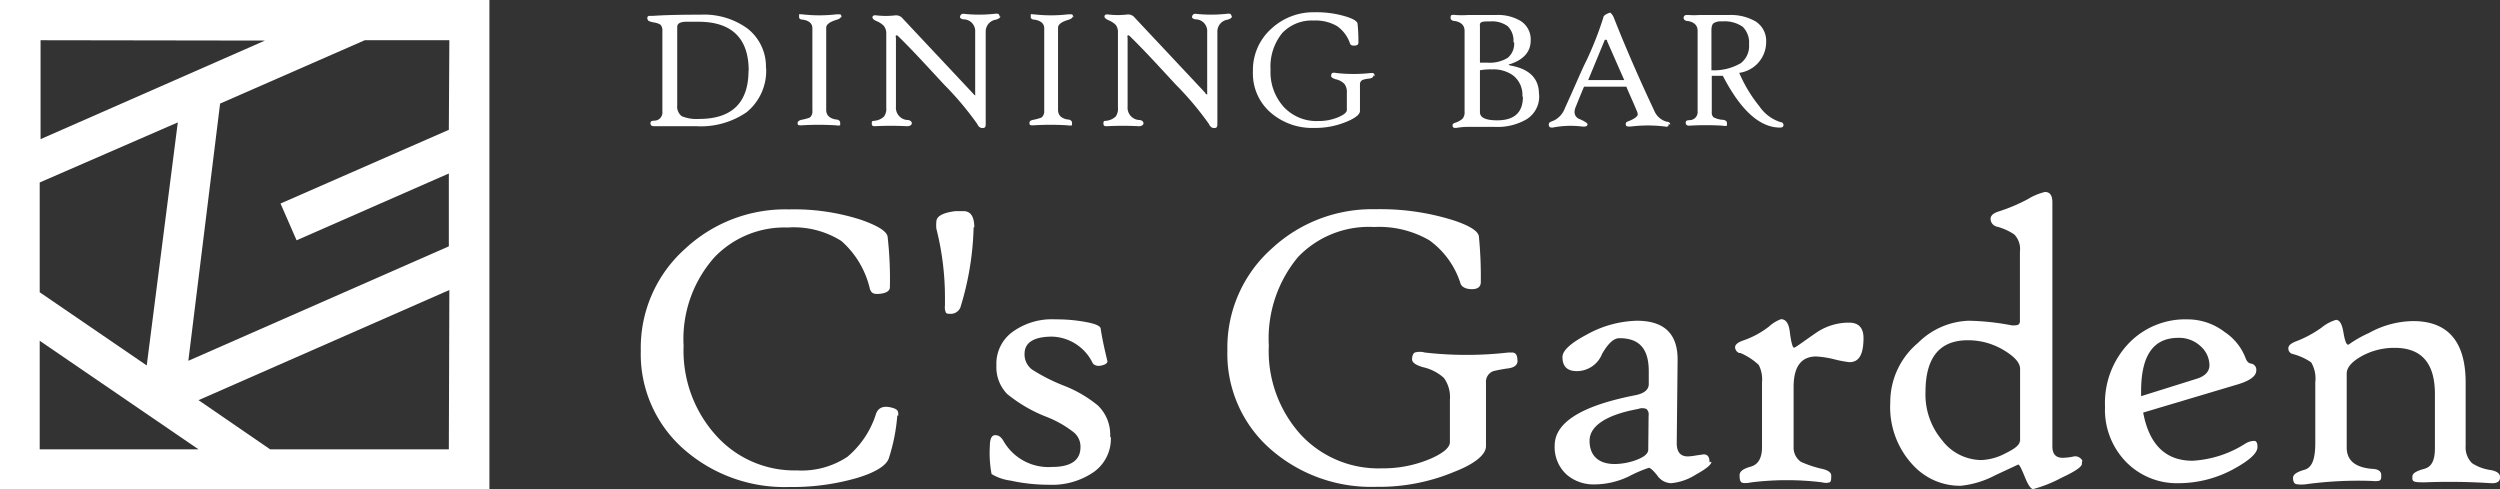
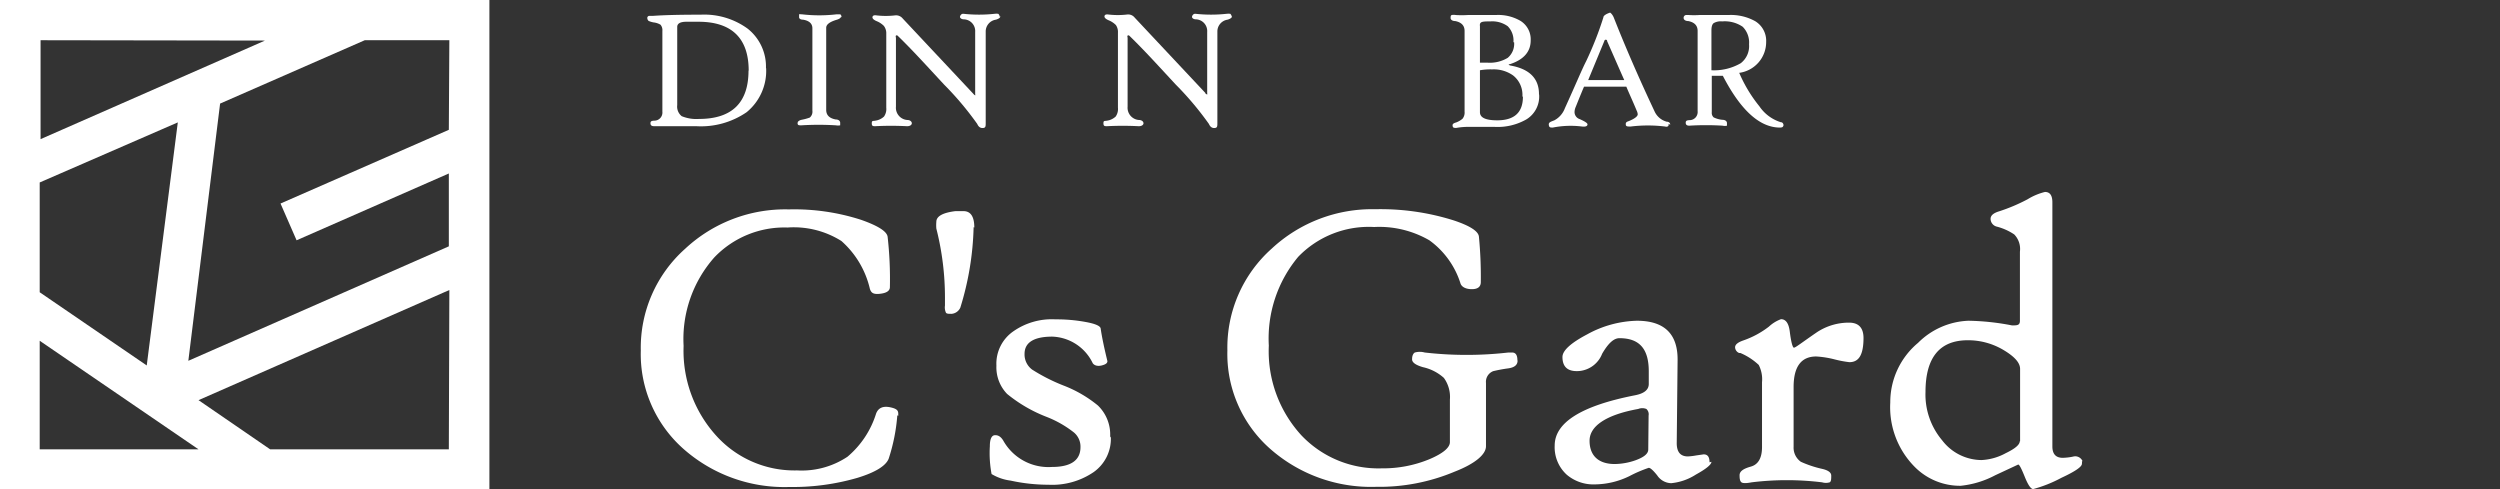
<svg xmlns="http://www.w3.org/2000/svg" viewBox="0 0 144.82 28.35">
  <rect x="0" y="0" width="144.82" height="28.35" fill="#333333" stroke="none" />
  <defs>
    <style>.cls-1{fill:none;}.cls-2{clip-path:url(#clip-path);}.cls-3{fill:#fff;}</style>
    <clipPath id="clip-path" transform="translate(-8.5 -8.5)">
      <rect class="cls-1" width="161.82" height="45.36" />
    </clipPath>
  </defs>
  <g id="レイヤー_2" data-name="レイヤー 2">
    <g id="レイヤー_1-2" data-name="レイヤー 1">
      <g id="白黒印刷_白ver_よこ" data-name="白黒印刷(白ver)：よこ">
        <g class="cls-2">
          <g class="cls-2">
            <path class="cls-3" d="M60.48,32.55a10.63,10.63,0,0,1-.5,2.52c-.16.41-.76.79-1.81,1.11a13.42,13.42,0,0,1-3.94.53,8.83,8.83,0,0,1-6.12-2.19,7.33,7.33,0,0,1-2.49-5.71,7.68,7.68,0,0,1,2.57-5.9,8.5,8.5,0,0,1,6-2.28,12.62,12.62,0,0,1,4.18.6c1,.35,1.52.68,1.55,1a22,22,0,0,1,.13,2.9c0,.22-.2.35-.59.39s-.5-.07-.57-.29a5.29,5.29,0,0,0-1.65-2.77,5.18,5.18,0,0,0-3.12-.78,5.61,5.61,0,0,0-4.24,1.73,7.13,7.13,0,0,0-1.78,5.13A7.32,7.32,0,0,0,50,33.75a6.1,6.1,0,0,0,4.67,2,4.78,4.78,0,0,0,2.92-.79,5.34,5.34,0,0,0,1.66-2.5c.13-.34.41-.46.85-.36s.45.23.43.5" transform="translate(-8.5 -8.5)" />
            <path class="cls-3" d="M64.9,21.66a17,17,0,0,1-.77,4.66.61.61,0,0,1-.51.36c-.16,0-.27,0-.32-.06a.73.73,0,0,1-.06-.42c0-.14,0-.29,0-.46a16.26,16.26,0,0,0-.5-4,2.3,2.3,0,0,1,0-.39c0-.32.37-.53,1.11-.62l.46,0c.42,0,.63.32.63.95" transform="translate(-8.5 -8.5)" />
            <path class="cls-3" d="M72.85,33.85a2.36,2.36,0,0,1-1,2,4.26,4.26,0,0,1-2.61.73,10.29,10.29,0,0,1-2.2-.24,2.82,2.82,0,0,1-1.1-.38,6.55,6.55,0,0,1-.1-1.61c0-.41.1-.63.29-.64s.34.08.48.3a3,3,0,0,0,2.83,1.54c1.1,0,1.65-.39,1.65-1.15a1.07,1.07,0,0,0-.37-.84,6.17,6.17,0,0,0-1.59-.91,8.37,8.37,0,0,1-2.29-1.33,2.22,2.22,0,0,1-.62-1.64,2.28,2.28,0,0,1,1-2A3.88,3.88,0,0,1,69.65,27a9.21,9.21,0,0,1,1.73.15c.56.1.86.23.88.38.06.43.19,1.07.39,1.89,0,.11-.09.19-.33.25s-.43,0-.52-.13A2.7,2.7,0,0,0,69.46,28c-1.07,0-1.61.34-1.61,1a1.09,1.09,0,0,0,.44.91,10.57,10.57,0,0,0,1.81.92,7.22,7.22,0,0,1,2,1.16,2.34,2.34,0,0,1,.71,1.79" transform="translate(-8.5 -8.5)" />
            <path class="cls-3" d="M96.41,29.39c0,.25-.18.4-.55.45A8.55,8.55,0,0,0,95,30a.66.66,0,0,0-.42.68v3.67c0,.46-.6,1-1.81,1.47a11.26,11.26,0,0,1-4.55.88,8.84,8.84,0,0,1-6.13-2.19,7.33,7.33,0,0,1-2.49-5.71,7.68,7.68,0,0,1,2.57-5.9,8.54,8.54,0,0,1,6-2.28,14.08,14.08,0,0,1,4.55.65c.93.31,1.41.62,1.45.93a24.35,24.35,0,0,1,.11,2.64c0,.26-.16.4-.48.41s-.6-.09-.69-.31a4.89,4.89,0,0,0-1.81-2.52,5.8,5.8,0,0,0-3.2-.77,5.68,5.68,0,0,0-4.4,1.73A7.38,7.38,0,0,0,82,28.52a7.21,7.21,0,0,0,1.88,5.19,6.14,6.14,0,0,0,4.67,1.92,7,7,0,0,0,2.73-.52c.81-.34,1.21-.68,1.21-1V31.65a1.88,1.88,0,0,0-.35-1.26,2.67,2.67,0,0,0-1.21-.62q-.66-.19-.63-.48c0-.2.08-.33.16-.37a1.06,1.06,0,0,1,.57,0,21.3,21.3,0,0,0,4.85,0h.21c.21,0,.31.15.31.45" transform="translate(-8.5 -8.5)" />
            <path class="cls-3" d="M107.64,35.25c0,.16-.3.41-.9.74a3.21,3.21,0,0,1-1.43.5,1,1,0,0,1-.81-.45c-.23-.29-.4-.44-.49-.44a7.57,7.57,0,0,0-1.12.48,4.64,4.64,0,0,1-2,.48A2.39,2.39,0,0,1,99.26,36a2.15,2.15,0,0,1-.7-1.69q0-2,4.64-2.91c.53-.1.8-.31.81-.64l0-.75c0-1.28-.52-1.92-1.7-1.92-.33,0-.65.3-1,.9a1.58,1.58,0,0,1-1.3,1q-1,.09-1-.81c0-.37.48-.81,1.43-1.31a6.26,6.26,0,0,1,2.88-.79c1.59,0,2.37.76,2.36,2.27l-.05,4.82c0,.51.21.77.65.77a3.77,3.77,0,0,0,.49-.06l.42-.06c.23,0,.34.15.34.46M104,32.57a.41.41,0,0,0-.13-.38.63.63,0,0,0-.47,0c-1.88.34-2.82,1-2.82,1.84s.49,1.35,1.46,1.35a3.73,3.73,0,0,0,1.21-.22c.49-.18.73-.38.73-.62Z" transform="translate(-8.5 -8.5)" />
            <path class="cls-3" d="M116.45,28.06c0,1-.27,1.42-.82,1.42a6.38,6.38,0,0,1-.85-.16,5.57,5.57,0,0,0-1.07-.17c-.87,0-1.31.59-1.31,1.77v3.46a1,1,0,0,0,.42.87,6.26,6.26,0,0,0,1.23.41c.35.08.53.21.53.39s0,.34-.09.39a.77.77,0,0,1-.44,0,16.76,16.76,0,0,0-4.08,0c-.31.06-.51.06-.59,0s-.11-.18-.11-.41.22-.38.65-.5.65-.5.65-1.13V30.64a1.82,1.82,0,0,0-.19-1,3.6,3.6,0,0,0-1.06-.69l-.07,0a.37.37,0,0,1-.24-.33c0-.16.16-.29.48-.4a5.17,5.17,0,0,0,1.48-.8,2.06,2.06,0,0,1,.7-.43c.28,0,.45.24.51.73s.15.92.24.92.45-.29,1.31-.88a3.35,3.35,0,0,1,1.88-.57q.84,0,.84.9" transform="translate(-8.5 -8.5)" />
            <path class="cls-3" d="M129.1,35.22a.41.41,0,0,1,0,.15c0,.17-.39.44-1.19.81a7.54,7.54,0,0,1-1.63.65c-.14,0-.3-.24-.49-.71s-.31-.71-.38-.71l-1.33.62a5.43,5.43,0,0,1-2,.61,3.69,3.69,0,0,1-2.68-1.11A4.91,4.91,0,0,1,118,31.81a4.47,4.47,0,0,1,1.61-3.45,4.36,4.36,0,0,1,2.92-1.28,14.27,14.27,0,0,1,2.52.27c.3,0,.46,0,.46-.27v-4a1.21,1.21,0,0,0-.33-1,3.3,3.3,0,0,0-1-.45.47.47,0,0,1-.37-.45c0-.2.17-.34.5-.44a10.15,10.15,0,0,0,1.65-.7,3.52,3.52,0,0,1,1-.42c.29,0,.43.2.43.6,0,0,0,.38,0,1.16s0,1.55,0,2.29V34.36q0,.66.6.66a3.15,3.15,0,0,0,.6-.07.46.46,0,0,1,.55.27m-3.62-1.16V29.87c0-.35-.31-.7-.92-1.07a4,4,0,0,0-2.11-.59c-1.63,0-2.45,1-2.45,3A4.11,4.11,0,0,0,121,34a2.89,2.89,0,0,0,2.28,1.15,3.24,3.24,0,0,0,1.41-.4q.81-.39.81-.69" transform="translate(-8.5 -8.5)" />
-             <path class="cls-3" d="M139.27,34.4c0,.34-.45.76-1.36,1.26a6.68,6.68,0,0,1-3.18.83,4.12,4.12,0,0,1-3-1.16,4.33,4.33,0,0,1-1.29-3.28,5,5,0,0,1,1.44-3.73A4.54,4.54,0,0,1,135.22,27a3.53,3.53,0,0,1,2.16.74,3.14,3.14,0,0,1,1.2,1.5c.07.19.17.3.31.32a.36.36,0,0,1,.31.41c0,.32-.38.6-1.15.82l-5.4,1.61c.35,1.86,1.3,2.79,2.86,2.79a6.33,6.33,0,0,0,3.07-1,1,1,0,0,1,.5-.15c.13,0,.19.12.19.34m-2.78-4.7a1.5,1.5,0,0,0-.52-1.13,1.82,1.82,0,0,0-1.28-.48c-1.44,0-2.16,1-2.16,3.1v.28l3.19-1c.51-.15.77-.42.77-.81" transform="translate(-8.5 -8.5)" />
-             <path class="cls-3" d="M153.32,36.16c0,.24-.18.35-.53.33a36.67,36.67,0,0,0-3.82-.05c-.44,0-.68,0-.72-.16a.56.56,0,0,1,0-.2c0-.16.23-.3.68-.42s.62-.52.62-1.21V31.33c0-1.79-.77-2.68-2.33-2.68a3.9,3.9,0,0,0-1.93.49c-.56.32-.85.65-.85,1v4.29c0,.73.48,1.14,1.45,1.23.36,0,.55.14.55.35s0,.31-.16.35a1.87,1.87,0,0,1-.39,0,22.35,22.35,0,0,0-3.8.19,1.79,1.79,0,0,1-.53,0c-.15,0-.23-.15-.23-.36s.22-.35.67-.48.62-.65.62-1.56V30.64a1.82,1.82,0,0,0-.24-1.15,3.4,3.4,0,0,0-1.09-.49.32.32,0,0,1-.23-.33c0-.16.16-.29.48-.41a6.48,6.48,0,0,0,1.44-.78,2.4,2.4,0,0,1,.84-.45c.21,0,.35.24.43.72s.16.72.29.72a6.57,6.57,0,0,1,1.19-.68,5.38,5.38,0,0,1,2.55-.69q3,0,3.05,3.46l0,3.77a1.28,1.28,0,0,0,.37,1,2.61,2.61,0,0,0,1.09.4c.35.07.53.2.53.39" transform="translate(-8.5 -8.5)" />
            <path class="cls-3" d="M52.88,12.44A3.09,3.09,0,0,1,51.75,15a4.67,4.67,0,0,1-2.92.81l-.7,0-.85,0c-.27,0-.57,0-.89,0-.14,0-.21-.05-.21-.17s.07-.14.21-.15a.47.47,0,0,0,.48-.52V10.29a.48.48,0,0,0-.11-.36,1,1,0,0,0-.39-.13,1.21,1.21,0,0,1-.3-.09S46,9.64,46,9.57a.12.12,0,0,1,.1-.15l.21,0c.7-.05,1.63-.07,2.79-.07a4.27,4.27,0,0,1,2.71.81,2.8,2.8,0,0,1,1.06,2.3m-1,.13c0-1.89-1-2.83-2.91-2.83h-.69q-.54,0-.54.3v4.53a.71.71,0,0,0,.26.64,2.23,2.23,0,0,0,1,.16c1.91,0,2.87-.94,2.87-2.8" transform="translate(-8.5 -8.5)" />
            <path class="cls-3" d="M57.22,9.45c0,.08-.09.15-.27.2-.39.12-.59.27-.59.46v4.75c0,.31.18.49.55.56.17,0,.26.09.26.19s0,.13,0,.15a.69.69,0,0,1-.25,0,16.33,16.33,0,0,0-2,0c-.12,0-.19,0-.21-.07s0-.06,0-.1.08-.12.22-.15a3,3,0,0,0,.48-.13.45.45,0,0,0,.15-.4V10.14c0-.27-.18-.44-.54-.5-.16,0-.23-.07-.23-.14s0-.15,0-.17.08,0,.17,0a8.68,8.68,0,0,0,2,0l.22,0s.08.08.08.18" transform="translate(-8.5 -8.5)" />
            <path class="cls-3" d="M66.45,9.44c0,.08-.09.15-.26.2a.69.69,0,0,0-.59.68v3.51c0,.74,0,1.34,0,1.79,0,.17,0,.27-.12.29s-.27,0-.37-.23a18,18,0,0,0-1.92-2.28c-.93-1-1.83-2-2.7-2.84a.09.09,0,0,0-.09,0,.14.14,0,0,0,0,.12v4a.71.71,0,0,0,.65.77c.18,0,.27.1.27.19s-.1.18-.3.17a17.83,17.83,0,0,0-1.81,0c-.14,0-.21,0-.21-.17s.07-.12.21-.15a.93.93,0,0,0,.5-.24.76.76,0,0,0,.13-.51V10.39A.7.7,0,0,0,59.7,10a1.26,1.26,0,0,0-.43-.28c-.16-.07-.24-.15-.23-.23s.08-.12.22-.1a4.69,4.69,0,0,0,1.1,0,.49.49,0,0,1,.43.18l4.09,4.36c.05.06.09.09.11.09s0,0,0-.13V10.35a.68.68,0,0,0-.65-.73c-.15,0-.23-.08-.23-.14s.07-.2.21-.18a8.31,8.31,0,0,0,1.79,0,.91.91,0,0,1,.22,0s.08.08.08.17" transform="translate(-8.5 -8.5)" />
-             <path class="cls-3" d="M70.64,9.45c0,.08-.09.15-.26.2-.4.12-.59.27-.59.46v4.75c0,.31.18.49.54.56.18,0,.27.09.27.19s0,.13,0,.15a.66.66,0,0,1-.25,0,16.16,16.16,0,0,0-2,0c-.12,0-.19,0-.21-.07a.28.28,0,0,1,0-.1c0-.07.07-.12.22-.15a3,3,0,0,0,.47-.13.46.46,0,0,0,.16-.4V10.14c0-.27-.19-.44-.55-.5-.15,0-.23-.07-.23-.14s0-.15,0-.17.08,0,.17,0a8.68,8.68,0,0,0,2,0l.22,0s.08.08.08.18" transform="translate(-8.5 -8.5)" />
            <path class="cls-3" d="M79.87,9.44c0,.08-.09.15-.26.2a.69.69,0,0,0-.59.68v3.51c0,.74,0,1.34,0,1.79,0,.17,0,.27-.12.29s-.27,0-.37-.23a18,18,0,0,0-1.92-2.28c-.93-1-1.83-2-2.7-2.84a.09.09,0,0,0-.09,0,.14.14,0,0,0,0,.12v4a.71.71,0,0,0,.65.77c.18,0,.27.1.27.19s-.1.18-.3.17a17.83,17.83,0,0,0-1.81,0c-.14,0-.21,0-.21-.17s.07-.12.21-.15a.93.93,0,0,0,.5-.24.76.76,0,0,0,.13-.51V10.39a.7.7,0,0,0-.12-.44,1.26,1.26,0,0,0-.43-.28c-.16-.07-.24-.15-.23-.23s.08-.12.22-.1a4.69,4.69,0,0,0,1.1,0,.48.48,0,0,1,.43.18l4.09,4.36c0,.06.09.09.11.09s0,0,0-.13V10.35a.68.68,0,0,0-.65-.73c-.15,0-.23-.08-.23-.14s.07-.2.21-.18a8.31,8.31,0,0,0,1.79,0,.92.92,0,0,1,.22,0s.08.08.08.17" transform="translate(-8.5 -8.5)" />
-             <path class="cls-3" d="M88.06,12.86c0,.1-.07.17-.23.19a1.75,1.75,0,0,0-.37.07.27.27,0,0,0-.18.28v1.53c0,.19-.25.4-.75.61a4.67,4.67,0,0,1-1.9.37A3.67,3.67,0,0,1,82.08,15a3,3,0,0,1-1-2.38,3.2,3.2,0,0,1,1.07-2.46,3.57,3.57,0,0,1,2.49-.95,5.88,5.88,0,0,1,1.9.27q.57.19.6.39a9.64,9.64,0,0,1,.05,1.1c0,.11-.07.16-.2.17s-.25,0-.29-.13a2,2,0,0,0-.75-1,2.46,2.46,0,0,0-1.34-.32,2.36,2.36,0,0,0-1.83.72,3.09,3.09,0,0,0-.68,2.14,3,3,0,0,0,.78,2.16,2.59,2.59,0,0,0,2,.8,2.86,2.86,0,0,0,1.14-.22c.33-.14.5-.28.5-.42v-1a.75.75,0,0,0-.15-.52,1,1,0,0,0-.5-.26c-.18-.06-.27-.12-.26-.2a.24.24,0,0,1,.06-.16.44.44,0,0,1,.24,0,9.12,9.12,0,0,0,2,0h.09c.09,0,.13.07.13.19" transform="translate(-8.5 -8.5)" />
            <path class="cls-3" d="M97.66,14a1.55,1.55,0,0,1-.73,1.41,3.35,3.35,0,0,1-1.85.44l-.63,0-.8,0a4,4,0,0,0-.79.06c-.12,0-.19,0-.21-.1s0-.16.21-.22a1.29,1.29,0,0,0,.36-.21.57.57,0,0,0,.12-.41V10.29q0-.46-.54-.57c-.18,0-.27-.09-.27-.17s0-.16.07-.18a.62.62,0,0,1,.23,0,5.59,5.59,0,0,0,.7,0l.87,0h.75a2.56,2.56,0,0,1,1.43.34,1.26,1.26,0,0,1,.59,1.13c0,.66-.41,1.12-1.21,1.38-.09,0-.09,0,0,.07,1.13.19,1.69.75,1.69,1.66m-1.48-3a1.17,1.17,0,0,0-.33-.93,1.53,1.53,0,0,0-1-.28c-.38,0-.58,0-.61.16a.34.34,0,0,0,0,.11v2.12h.43a2,2,0,0,0,1.18-.28,1.06,1.06,0,0,0,.37-.9m.48,3.14a1.43,1.43,0,0,0-.54-1.22,1.93,1.93,0,0,0-1.21-.35,3.51,3.51,0,0,0-.71.05V15c0,.31.32.47,1,.47,1,0,1.49-.46,1.49-1.37" transform="translate(-8.5 -8.5)" />
            <path class="cls-3" d="M105.16,15.67c0,.09,0,.14-.07.16a.2.2,0,0,1-.13,0,8.19,8.19,0,0,0-2,0c-.17,0-.27,0-.28-.1s0-.16.16-.21c.35-.14.53-.28.53-.4a.57.57,0,0,0-.06-.21c-.24-.58-.44-1-.6-1.39l-1.22,0c-.48,0-.89,0-1.23,0q-.18.42-.48,1.17a.76.76,0,0,0-.07.31.43.43,0,0,0,.3.4q.45.2.45.3c0,.11-.11.15-.31.13a5.3,5.3,0,0,0-1.7.06c-.14,0-.21,0-.23-.15s.09-.18.32-.27a1.31,1.31,0,0,0,.61-.7c.63-1.38,1-2.28,1.23-2.72a19.61,19.61,0,0,0,1-2.54c0-.1.15-.2.39-.28,0,0,.12.07.21.28q1,2.54,2.36,5.43a1.08,1.08,0,0,0,.71.61c.15,0,.21.1.2.18m-2.65-2.57c-.22-.49-.55-1.25-1-2.27q0-.09-.09-.09s-.06,0-.08.09l-.93,2.25c.35,0,.74,0,1.17,0l.94,0" transform="translate(-8.5 -8.5)" />
            <path class="cls-3" d="M111.8,15.78c0,.07-.06.11-.19.11q-1.76,0-3.31-3l-.64,0V15a.35.35,0,0,0,.11.3,1.46,1.46,0,0,0,.5.14c.18,0,.27.09.27.19s0,.13,0,.15a.5.5,0,0,1-.25,0,16,16,0,0,0-1.93,0c-.14,0-.21-.05-.21-.17s.07-.14.21-.15a.47.47,0,0,0,.48-.52V10.29q0-.46-.54-.57c-.18,0-.27-.09-.27-.17a.16.16,0,0,1,.18-.18h.12a4.5,4.5,0,0,0,.61,0l.69,0h1a2.89,2.89,0,0,1,1.55.36,1.33,1.33,0,0,1,.63,1.2,1.8,1.8,0,0,1-1.56,1.79,8.13,8.13,0,0,0,1.17,1.94,2.33,2.33,0,0,0,1.24.92c.1,0,.15.08.16.19m-2-4.72a1.29,1.29,0,0,0-.37-1,1.84,1.84,0,0,0-1.19-.31.81.81,0,0,0-.49.1c-.09.07-.13.21-.13.43v2.3a3.08,3.08,0,0,0,1.7-.41,1.25,1.25,0,0,0,.48-1.08" transform="translate(-8.5 -8.5)" />
            <path class="cls-3" d="M8.5,36.85H36.85V8.5H8.5Zm15.35-26-13,5.71V10.83ZM17,29.67l-6.2-4.24V19.07l8-3.48Zm-6.2-1.43L20,34.53h-9.2Zm23.7,6.29H24.15L20,31.68,34.53,25.3Zm0-18.51-9.75,4.27.93,2.13,8.82-3.87v4.22L19.41,29.4l1.84-14.9,8.38-3.67h4.9Z" transform="translate(-8.5 -8.5)" />
          </g>
        </g>
      </g>
    </g>
  </g>
</svg>